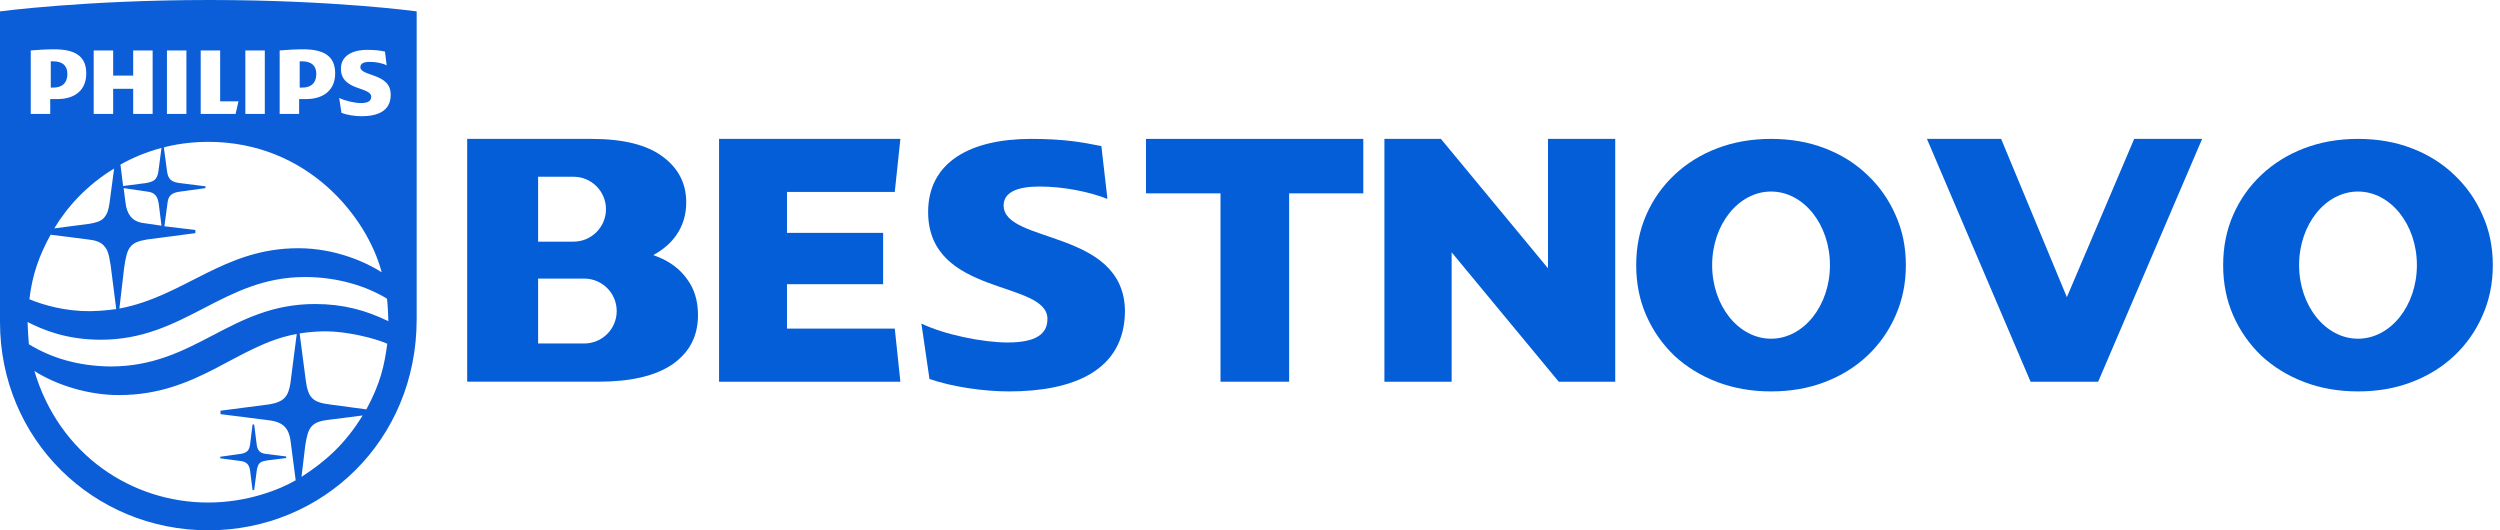
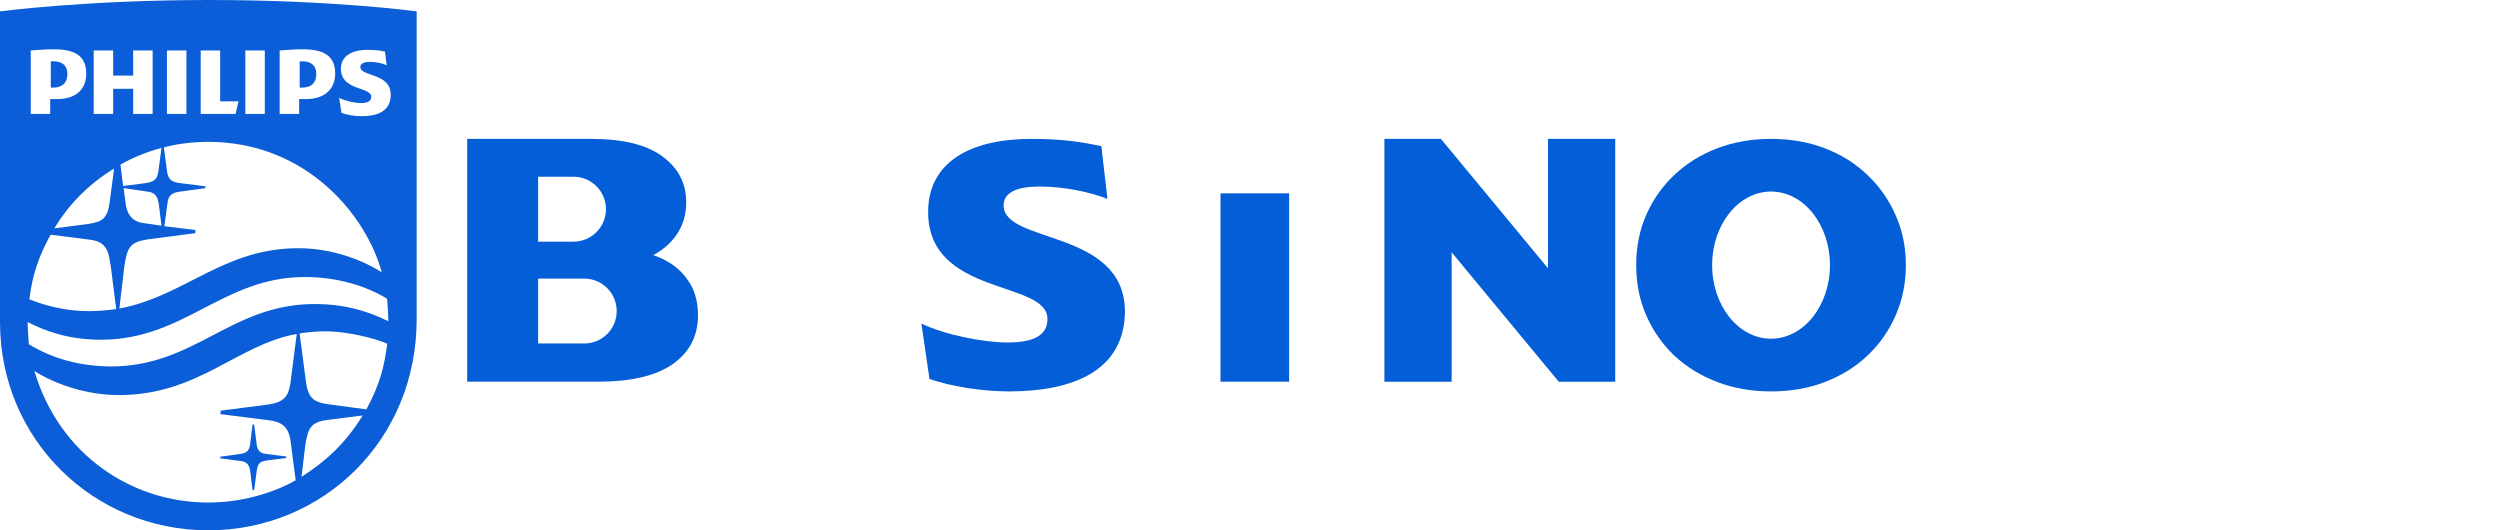
<svg xmlns="http://www.w3.org/2000/svg" fill="none" viewBox="0 0 198 42" height="42" width="198">
  <path fill="#0B5ED8" d="M16.584 0C26.438 8.07963e-06 33 0.901 33 0.901V25.296C33 34.874 25.557 42 16.5 42C7.38 42 6.03646e-05 34.79 0 25.506V0.901C0 0.901 6.772 0 16.584 0ZM23.502 26.449C18.785 27.288 15.723 31.291 9.413 31.291C6.981 31.291 4.465 30.494 2.725 29.384C4.695 36.027 10.44 39.8 16.479 39.8C19.665 39.8 22.223 38.731 23.418 38.039L23.02 34.98C22.873 33.785 22.327 33.386 21.111 33.261L17.464 32.8V32.527L21.342 32.024C22.537 31.815 22.83 31.374 22.998 30.368L23.502 26.449ZM20.129 33.616L20.339 35.273C20.402 35.65 20.57 35.88 21.01 35.942L22.666 36.152V36.278L21.136 36.467C20.695 36.551 20.444 36.593 20.339 37.242L20.129 38.813H20.003L19.814 37.326C19.752 36.823 19.563 36.572 19.039 36.509L17.445 36.299V36.173L19.102 35.942C19.542 35.858 19.71 35.691 19.794 35.293L20.003 33.616H20.129ZM25.934 33.261C24.592 33.428 24.383 33.931 24.173 35.315L23.879 37.767C25.766 36.551 27.317 35.189 28.722 32.904L25.934 33.261ZM25.787 26.24C24.707 26.24 23.75 26.404 23.732 26.407L24.215 30.117C24.404 31.521 24.76 31.877 26.206 32.045L29.016 32.423C30.127 30.369 30.441 28.964 30.672 27.225C29.645 26.764 27.422 26.24 25.787 26.24ZM24.153 21.94C17.633 21.941 14.635 26.907 7.989 26.907C5.264 26.907 3.419 26.132 2.182 25.503C2.203 26.048 2.244 26.865 2.286 27.264C4.026 28.332 6.186 29.003 8.765 29.024C15.495 29.024 18.241 24.078 24.95 24.078C27.194 24.078 28.997 24.581 30.758 25.44C30.737 24.854 30.716 24.246 30.653 23.659C29.123 22.716 26.837 21.94 24.153 21.94ZM4.006 18.589C3.104 20.244 2.559 21.732 2.328 23.702C3.439 24.163 5.2 24.666 7.171 24.645C8.303 24.625 9.205 24.477 9.205 24.477L8.765 21.02C8.597 19.909 8.471 19.741 8.22 19.448C7.947 19.155 7.548 19.029 6.982 18.966L4.006 18.589ZM16.479 11.234C14.445 11.234 12.977 11.674 12.977 11.674L13.229 13.56C13.312 14.126 13.501 14.378 14.109 14.482L16.269 14.755V14.901L14.276 15.174C13.585 15.258 13.333 15.51 13.271 16.055L13.019 17.92L15.472 18.213V18.465L11.635 18.968C10.272 19.198 10.063 19.596 9.832 21.21L9.455 24.438C14.654 23.452 17.673 19.659 23.627 19.659C26.583 19.659 29.036 20.791 30.231 21.566C29.078 17.207 24.382 11.235 16.479 11.234ZM9.037 13.349C6.899 14.648 5.347 16.346 4.299 18.086L7.045 17.73C7.548 17.646 7.989 17.541 8.24 17.247C8.534 16.891 8.597 16.597 8.681 16.031L9.037 13.349ZM9.938 16.031C10.043 16.974 10.463 17.499 11.218 17.645L12.79 17.876L12.58 16.199C12.496 15.55 12.266 15.236 11.658 15.173L9.792 14.9L9.938 16.031ZM12.79 11.715C11.532 12.05 10.421 12.532 9.54 13.035L9.75 14.732L11.532 14.502C12.182 14.397 12.433 14.229 12.538 13.621L12.79 11.715ZM29.084 3.95C27.86 3.95 27 4.449 27 5.445C27 7.212 29.401 6.85 29.401 7.665C29.401 7.982 29.175 8.163 28.586 8.163C28.087 8.163 27.316 7.982 26.863 7.756L27.045 8.934C27.498 9.115 28.132 9.205 28.631 9.205C29.9 9.205 30.942 8.798 30.942 7.529C30.988 5.763 28.541 6.08 28.541 5.31C28.541 5.038 28.813 4.901 29.266 4.901C29.764 4.901 30.262 4.993 30.625 5.174L30.489 4.086C30.081 3.995 29.718 3.95 29.084 3.95ZM4.294 3.905C3.705 3.905 2.934 3.95 2.436 3.995V9.024H3.977V7.847H4.521C5.971 7.847 6.832 7.121 6.832 5.808C6.832 4.403 5.88 3.905 4.294 3.905ZM7.421 9.024H8.962V7.031H10.548V9.024H12.089V3.995H10.548V5.989H8.962V3.995H7.421V9.024ZM13.222 9.024H14.763V3.995H13.222V9.024ZM15.896 9.024H18.66L18.887 8.027H17.436V3.995H15.896V9.024ZM19.431 9.024H20.972V3.995H19.431V9.024ZM24.009 3.905C23.42 3.905 22.649 3.95 22.15 3.995V9.024H23.691V7.847H24.235C25.64 7.847 26.546 7.121 26.546 5.808C26.546 4.403 25.595 3.905 24.009 3.905ZM4.203 4.856C4.973 4.856 5.336 5.219 5.336 5.854L5.332 5.97C5.294 6.542 4.968 6.94 4.203 6.94H4.021V4.856H4.203ZM23.918 4.856C24.688 4.856 25.051 5.219 25.051 5.854L25.047 5.97C25.009 6.542 24.683 6.94 23.918 6.94H23.736V4.856H23.918Z" />
  <path fill="#035ED8" d="M82.317 14.773C80.555 14.773 79.487 15.238 79.487 16.271C79.487 19.32 88.99 18.132 89.097 24.592C89.097 29.398 84.933 31 79.915 31C77.886 31 75.43 30.638 73.615 30.018L72.975 25.625C74.79 26.504 77.833 27.124 79.808 27.124C82.05 27.124 82.957 26.452 82.957 25.264C82.957 22.163 73.508 23.506 73.508 16.788C73.508 12.861 76.818 11 81.676 11C84.239 11 85.68 11.258 87.228 11.569L87.709 15.755C86.267 15.186 84.239 14.773 82.317 14.773Z" />
-   <path fill="#035ED8" d="M160.821 30.231L152.613 11H158.488L165.405 27.648H161.946L169.028 11H174.409L166.174 30.231H160.821Z" />
  <path fill="#035ED8" d="M109.645 30.231V11H114.119L124.715 23.802H122.601V11H127.926V30.231H123.452L112.856 17.429H114.97V30.231H109.645Z" />
-   <path fill="#035ED8" d="M96.664 30.231V15.313H90.762L90.762 11H107.973V15.313H102.099V30.231H96.664Z" />
-   <path fill="#035ED8" d="M56.949 30.231V11H71.31L70.866 15.203H62.329V26.027H70.866L71.31 30.231H56.949ZM61.945 22.511V18.445H69.943V22.511H61.945Z" />
+   <path fill="#035ED8" d="M96.664 30.231V15.313H90.762L90.762 11V15.313H102.099V30.231H96.664Z" />
  <path fill="#035ED8" d="M46.827 11C49.352 11 51.237 11.467 52.481 12.401C53.726 13.317 54.349 14.526 54.349 16.027C54.349 17.016 54.083 17.887 53.553 18.638C53.111 19.268 52.506 19.789 51.739 20.202C51.861 20.245 51.981 20.292 52.098 20.341C53.104 20.744 53.882 21.339 54.431 22.126C54.998 22.895 55.281 23.839 55.281 24.956C55.281 26.623 54.604 27.923 53.25 28.857C51.914 29.773 49.956 30.23 47.376 30.23H37V11H46.827ZM42.618 22.064V27.204H46.273C47.693 27.204 48.843 26.053 48.843 24.634C48.843 23.215 47.692 22.065 46.273 22.064H42.618ZM42.618 19.138H45.424C46.843 19.137 47.993 17.986 47.993 16.567C47.993 15.149 46.843 13.998 45.424 13.998H42.618V19.138Z" />
  <path fill="#035ED8" d="M140.267 11C141.822 11 143.24 11.248 144.521 11.742C145.82 12.237 146.946 12.942 147.897 13.857C148.849 14.755 149.59 15.808 150.121 17.017C150.67 18.225 150.944 19.553 150.944 21C150.944 22.447 150.67 23.784 150.121 25.011C149.59 26.219 148.849 27.273 147.897 28.17C146.946 29.067 145.82 29.763 144.521 30.258C143.24 30.752 141.822 31 140.267 31C138.729 31 137.311 30.752 136.012 30.258C134.712 29.763 133.577 29.067 132.607 28.17C131.656 27.254 130.914 26.192 130.384 24.983C129.853 23.775 129.588 22.447 129.588 21C129.588 19.553 129.853 18.225 130.384 17.017C130.914 15.808 131.656 14.755 132.607 13.857C133.577 12.942 134.712 12.237 136.012 11.742C137.311 11.248 138.729 11 140.267 11ZM140.267 15.17C137.69 15.17 135.602 17.779 135.602 20.998C135.602 24.217 137.69 26.826 140.267 26.826C142.843 26.826 144.932 24.217 144.932 20.998C144.932 17.779 142.843 15.17 140.267 15.17Z" />
-   <path fill="#035ED8" d="M186.752 11C188.307 11 189.726 11.248 191.007 11.742C192.306 12.237 193.432 12.942 194.384 13.857C195.335 14.755 196.076 15.808 196.606 17.017C197.155 18.225 197.431 19.553 197.431 21C197.431 22.447 197.155 23.784 196.606 25.011C196.076 26.219 195.335 27.273 194.384 28.17C193.432 29.067 192.306 29.763 191.007 30.258C189.726 30.752 188.307 31 186.752 31C185.215 31 183.796 30.752 182.497 30.258C181.198 29.763 180.064 29.067 179.094 28.17C178.142 27.254 177.401 26.192 176.87 24.983C176.339 23.775 176.074 22.447 176.074 21C176.074 19.553 176.339 18.225 176.87 17.017C177.401 15.808 178.142 14.755 179.094 13.857C180.064 12.942 181.198 12.237 182.497 11.742C183.796 11.248 185.215 11 186.752 11ZM186.753 15.17C184.176 15.17 182.088 17.779 182.088 20.998C182.088 24.217 184.176 26.826 186.753 26.826C189.329 26.826 191.418 24.217 191.418 20.998C191.418 17.779 189.329 15.17 186.753 15.17Z" />
</svg>